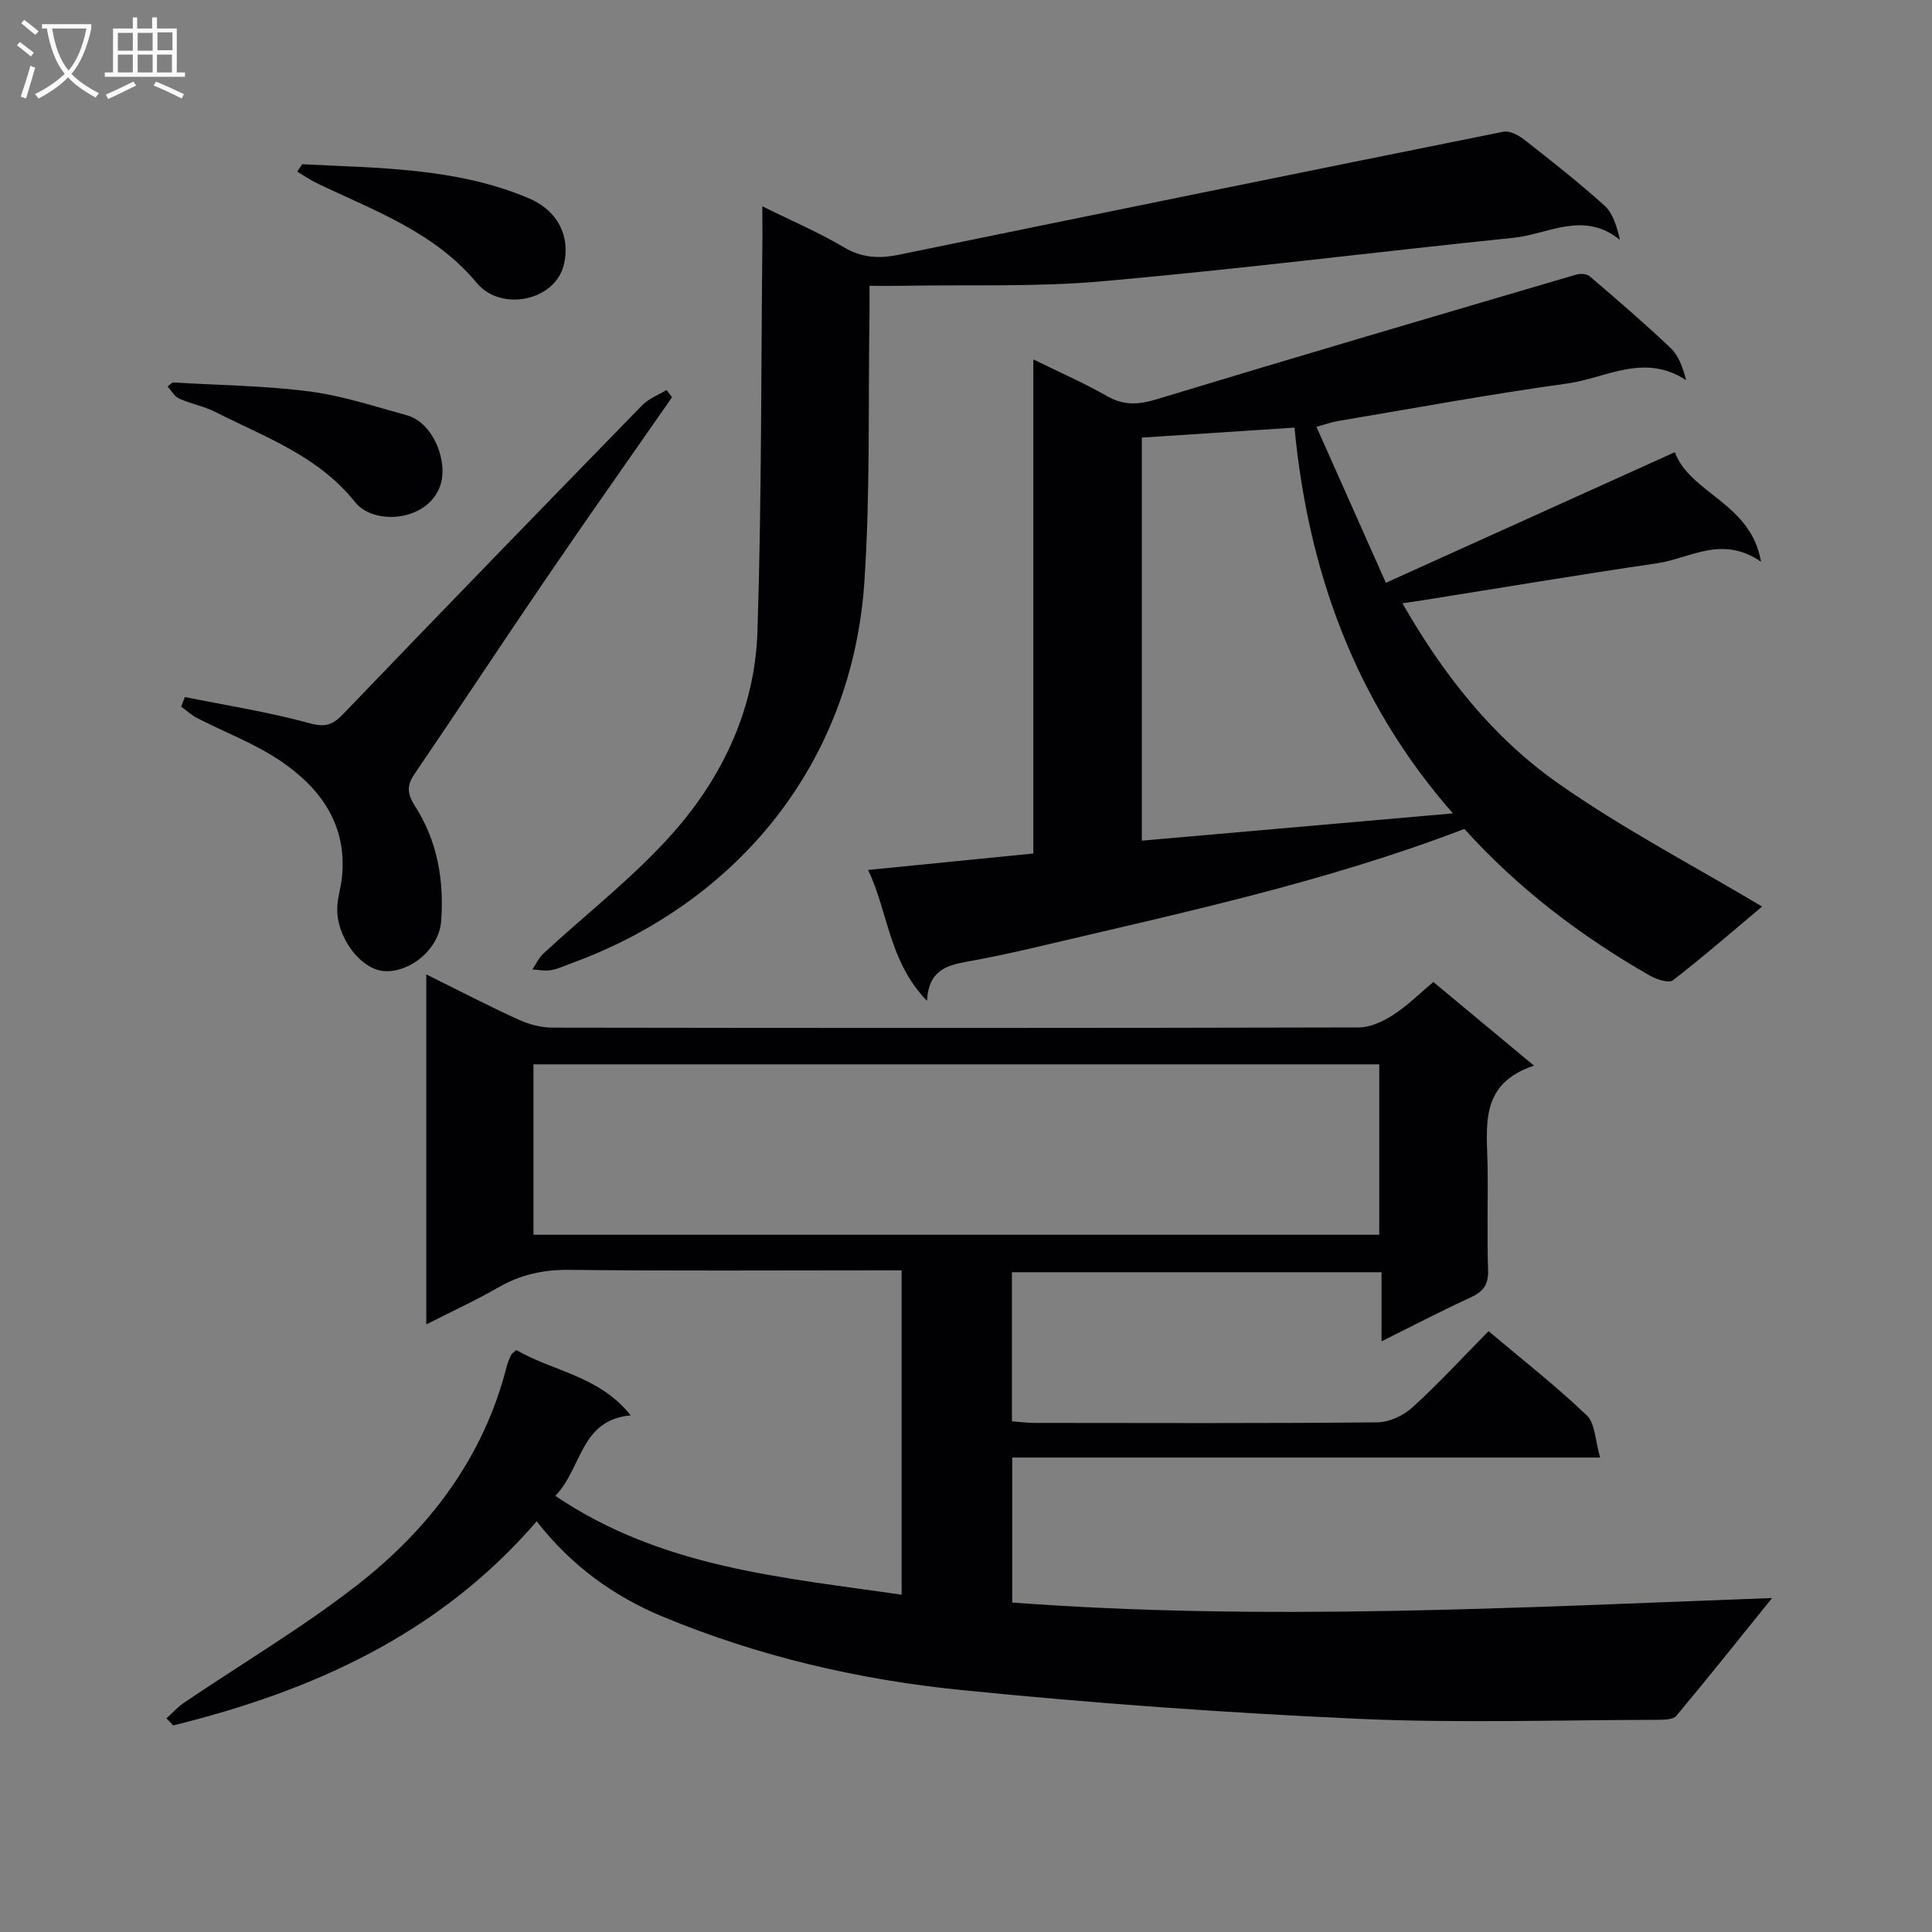
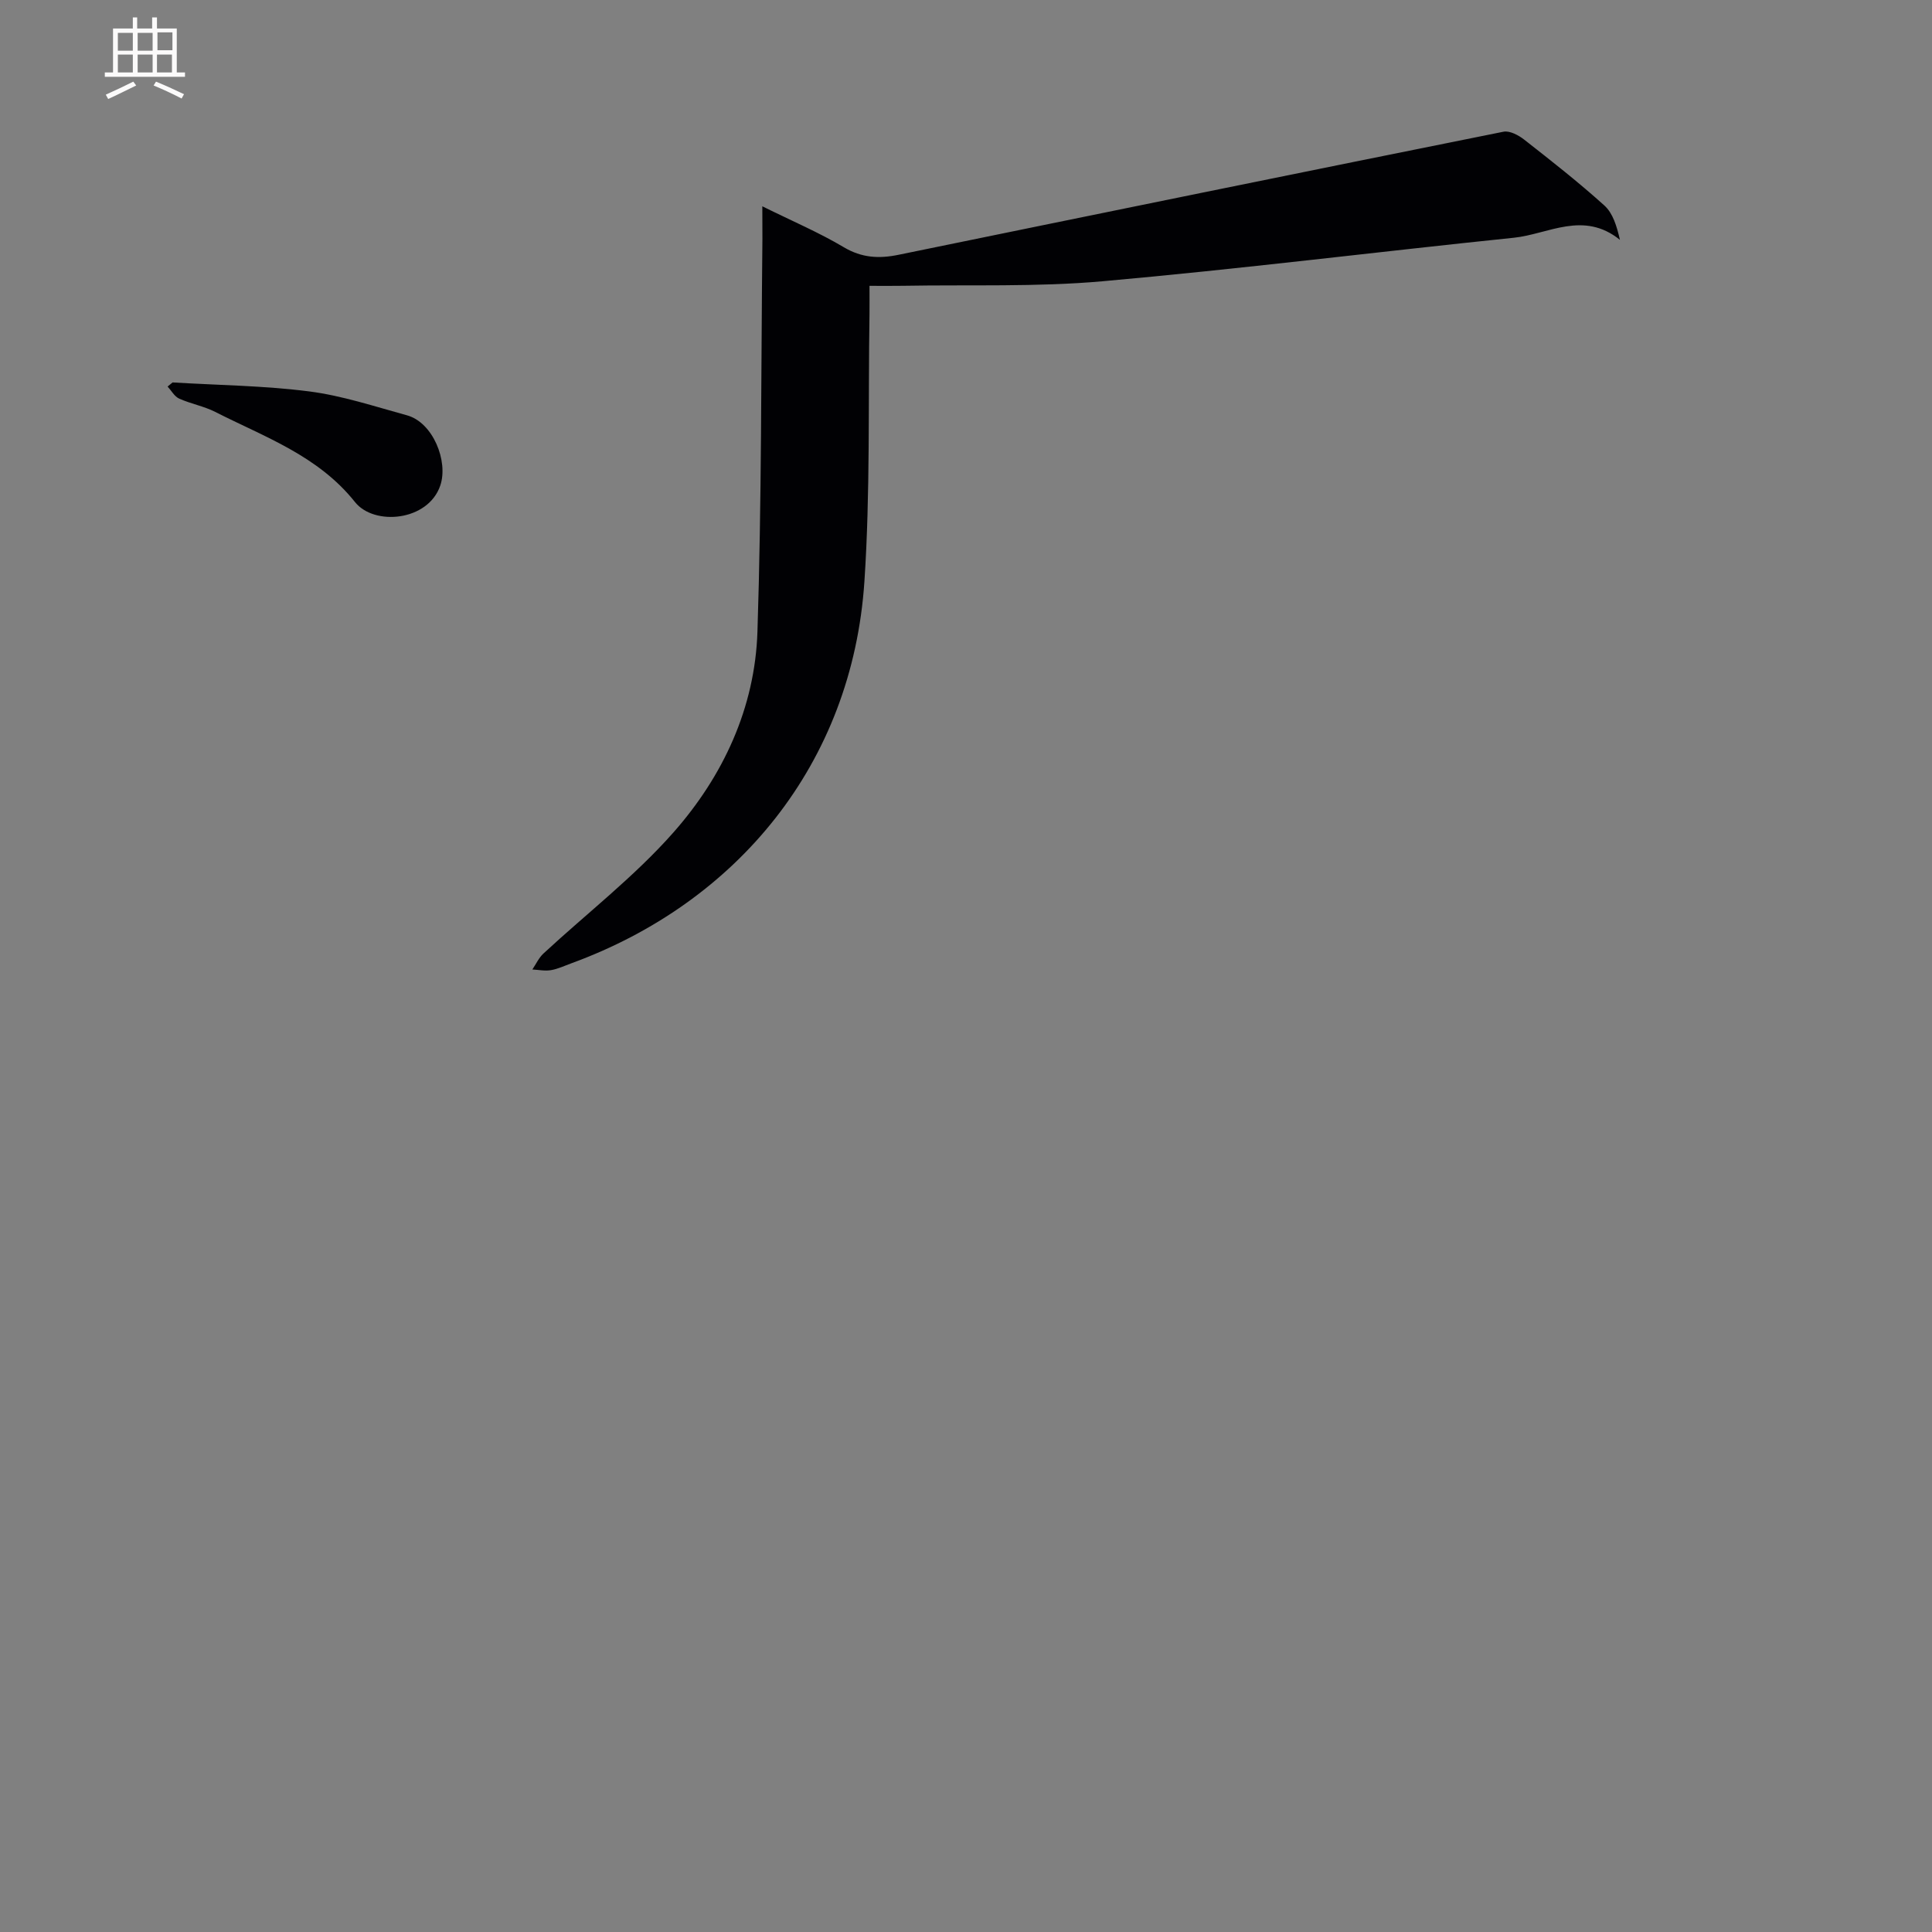
<svg xmlns="http://www.w3.org/2000/svg" enable-background="new 0 0 400 400" viewBox="0 0 400 400">
  <rect x="0" y="0" width="400" height="400" fill="#808080" stroke="none" />
  <g fill="#010104">
-     <path d="m34.47 355.76c1.2-1.08 2.29-2.32 3.62-3.22 11.97-8.11 24.48-15.51 35.86-24.37 14.98-11.67 26.18-26.43 30.97-45.31.2-.8.54-1.56.88-2.31.13-.28.46-.46 1.08-1.06 7.5 4.42 17.17 5.31 23.7 13.55-10.49.97-9.98 10.78-15.6 16.67 22.03 14.87 46.86 16.85 71.69 20.45 0-22.56 0-44.49 0-67.15-1.79 0-3.54 0-5.3 0-21.16 0-42.33.14-63.49-.1-5.35-.06-10.06.97-14.67 3.62-4.71 2.71-9.67 4.98-14.95 7.67 0-24.32 0-48.04 0-72.46 6.53 3.23 12.68 6.43 18.98 9.31 2.18 1 4.72 1.71 7.1 1.71 55.66.09 111.32.1 166.99-.04 2.39-.01 5.01-1.24 7.09-2.57 2.9-1.87 5.39-4.37 8.34-6.84 6.73 5.59 13.33 11.07 20.84 17.32-11.43 3.79-9.73 12.59-9.61 20.83.1 7.16-.14 14.34.1 21.5.1 2.96-.96 4.43-3.56 5.63-5.99 2.76-11.84 5.81-18.5 9.12 0-5.17 0-9.55 0-14.31-25.75 0-50.97 0-76.52 0v30.87c1.5.11 3.08.32 4.67.33 23.66.02 47.33.11 70.99-.12 2.47-.02 5.41-1.41 7.28-3.11 5.4-4.92 10.37-10.32 15.74-15.77 7.05 5.95 13.99 11.37 20.33 17.43 1.77 1.69 1.74 5.25 2.77 8.74-41.21 0-81.27 0-121.72 0v30.02c52.1 3.88 104.04 1.06 157.33-.94-7.11 8.8-13.38 16.67-19.83 24.39-.64.77-2.41.82-3.65.83-20.83.03-41.69.73-62.48-.22-27.38-1.24-54.76-3.21-82.03-5.96-21.17-2.13-41.95-6.98-61.69-15.18-10.07-4.18-18.89-10.47-26.1-19.74-20.14 23.38-46.43 35.15-75.26 42.26-.48-.51-.93-.99-1.39-1.47zm75.98-100.12h175.11c0-11.86 0-23.42 0-35.28-58.46 0-116.65 0-175.11 0z" />
-     <path d="m303.18 171.62c-28.91 11.08-58.77 17.42-88.45 24.43-4.84 1.14-9.71 2.18-14.6 3.07-4.13.75-7.87 1.77-8.21 8.09-7.91-8.16-7.99-18.28-12.19-27.1 11.67-1.16 22.7-2.26 34.21-3.4 0-34.02 0-67.73 0-102.3 5.59 2.75 10.57 4.91 15.24 7.59 3.49 2 6.53 1.8 10.3.66 28.88-8.77 57.84-17.27 86.79-25.79.87-.26 2.25-.2 2.86.33 5.67 4.85 11.34 9.71 16.74 14.84 1.68 1.6 2.55 4.06 3.23 6.68-8.68-5.74-16.65-.42-24.55.67-15.92 2.19-31.75 5.13-47.61 7.79-1.26.21-2.48.66-4.38 1.19 4.83 10.86 9.46 21.27 14.37 32.29 20.37-9.2 40-18.07 59.83-27.04 3.2 8.6 15.77 10.5 17.84 22.68-8.14-5.59-14.68-.69-21.45.31-16.23 2.38-32.41 5.1-48.61 7.67-1.13.18-2.26.34-4.18.63 8.48 14.81 18.67 27.73 32.14 37.2 13.36 9.4 27.98 17.02 42.32 25.58-5.72 4.8-11.94 10.22-18.45 15.26-.87.67-3.43-.18-4.84-.99-14.22-8.14-27.15-17.95-38.35-30.34zm-2.37-3.22c-20.34-23.16-29.97-50.28-32.8-79.87-11.02.72-21.37 1.4-31.61 2.07v83.45c21.36-1.87 42.36-3.71 64.41-5.65z" />
    <path d="m157.83 42.71c6.24 3.09 11.75 5.43 16.86 8.47 3.74 2.23 7.33 2.4 11.35 1.57 41.73-8.56 83.47-17.09 125.24-25.48 1.28-.26 3.12.72 4.29 1.64 5.63 4.41 11.27 8.83 16.58 13.62 1.78 1.6 2.58 4.27 3.24 7.13-7.56-6.11-14.85-1.17-21.95-.44-28.39 2.93-56.72 6.48-85.15 9.01-13.68 1.22-27.52.69-41.29.94-2.13.04-4.25.01-6.98.01 0 2.24.02 4.01 0 5.79-.29 18.46.17 36.98-1.05 55.38-2.5 37.83-26.42 66.57-60.65 79.08-1.41.51-2.79 1.18-4.25 1.43-1.24.21-2.56-.07-3.85-.14.75-1.11 1.33-2.41 2.29-3.3 9.01-8.35 18.85-15.93 26.93-25.09 10.28-11.65 16.87-25.78 17.38-41.53.88-27.1.74-54.24 1.03-81.36-.01-1.97-.02-3.95-.02-6.73z" />
-     <path d="m38.27 144.31c8.64 1.75 17.39 3.11 25.88 5.44 3.38.93 4.86.22 7.03-2.05 20.5-21.36 41.12-42.6 61.78-63.8 1.34-1.38 3.34-2.12 5.04-3.15l1.14 1.5c-8.7 12.5-17.49 24.95-26.07 37.53-9.18 13.45-18.11 27.06-27.28 40.51-1.69 2.47-1.4 4.19.14 6.61 4.64 7.25 6.05 15.4 5.4 23.87-.43 5.58-6.15 10.48-11.56 10.3-5.07-.17-10.32-7.18-9.93-13.47.12-1.98.74-3.92.95-5.9 1.16-10.92-4.43-18.58-12.81-24.22-5.3-3.57-11.45-5.87-17.18-8.82-1.18-.61-2.19-1.55-3.28-2.35.25-.65.5-1.32.75-2z" />
-     <path d="m35.73 79.18c9.44.57 18.94.66 28.3 1.86 6.84.88 13.52 3.11 20.21 4.94 5.42 1.48 8.61 9.52 6.92 14.53-2.51 7.41-13.69 8.42-17.66 3.44-7.67-9.63-18.68-13.45-28.94-18.67-2.35-1.19-5.05-1.67-7.46-2.75-.98-.44-1.61-1.64-2.4-2.5.34-.28.69-.57 1.03-.85z" />
-     <path d="m62.57 34c15.83.82 31.81.69 46.82 7.01 6.28 2.64 8.71 8.09 7.36 13.75-1.81 7.6-13.04 9.82-18.02 3.84-8.82-10.59-21.22-14.97-32.98-20.6-1.47-.7-2.82-1.64-4.22-2.47.35-.5.69-1.02 1.04-1.53z" />
+     <path d="m35.73 79.18c9.44.57 18.94.66 28.3 1.86 6.84.88 13.52 3.11 20.21 4.94 5.42 1.48 8.61 9.52 6.92 14.53-2.51 7.41-13.69 8.42-17.66 3.44-7.67-9.63-18.68-13.45-28.94-18.67-2.35-1.19-5.05-1.67-7.46-2.75-.98-.44-1.61-1.64-2.4-2.5.34-.28.69-.57 1.03-.85" />
  </g>
-   <path d="m6.4 11.7c-1-.8-1.9-1.6-2.9-2.3l.6-.7c.9.7 1.9 1.4 2.9 2.2zm-2.1 8.3c.7-2.1 1.4-4.2 2-6.4.2.1.6.3 1 .4-.7 2.3-1.3 4.4-1.9 6.4zm3-12.8c-1.1-.9-2.1-1.7-2.9-2.4l.6-.7c1 .8 2 1.5 3 2.4zm1.4-1.3v-.9h10.2v.9c-.9 4.2-2.3 7.3-4.1 9.4 1.3 1.4 3.2 2.7 5.7 4-.2.2-.4.5-.7.9-2.5-1.4-4.4-2.7-5.7-4.2-1.4 1.5-3.5 3-6.1 4.4 0 0 0 0-.1-.1-.3-.4-.5-.7-.7-.8 2.7-1.3 4.7-2.8 6.2-4.2-1.8-2.2-3-5.3-3.7-9.4zm9.2 0h-7.1c.6 3.8 1.7 6.7 3.4 8.7 1.7-2 2.9-4.8 3.7-8.7z" fill="#fbfafa" />
  <path d="m31.6 3.6h.9v2.3h4.1v9.1h1.7v.9h-16.6v-.9h1.7v-9.1h4.1v-2.3h.9v2.3h3.1v-2.3zm-4 13.3.6.8c-1.9.9-3.8 1.9-5.8 2.8-.2-.3-.3-.6-.5-.9 2-.9 3.9-1.8 5.7-2.7zm-3.2-10.1v3.7h3.1v-3.7zm0 4.5v3.7h3.1v-3.7zm4.1-4.5v3.7h3.1v-3.7zm0 4.5v3.7h3.1v-3.7zm9.1 9.1c-2.1-1.1-4.1-2-5.8-2.7l.5-.8c2.2.9 4.1 1.8 5.8 2.6zm-1.9-13.7h-3.1v3.7h3.1v-3.6zm-3.2 4.6v3.7h3.1v-3.7z" fill="#fbfafa" />
</svg>